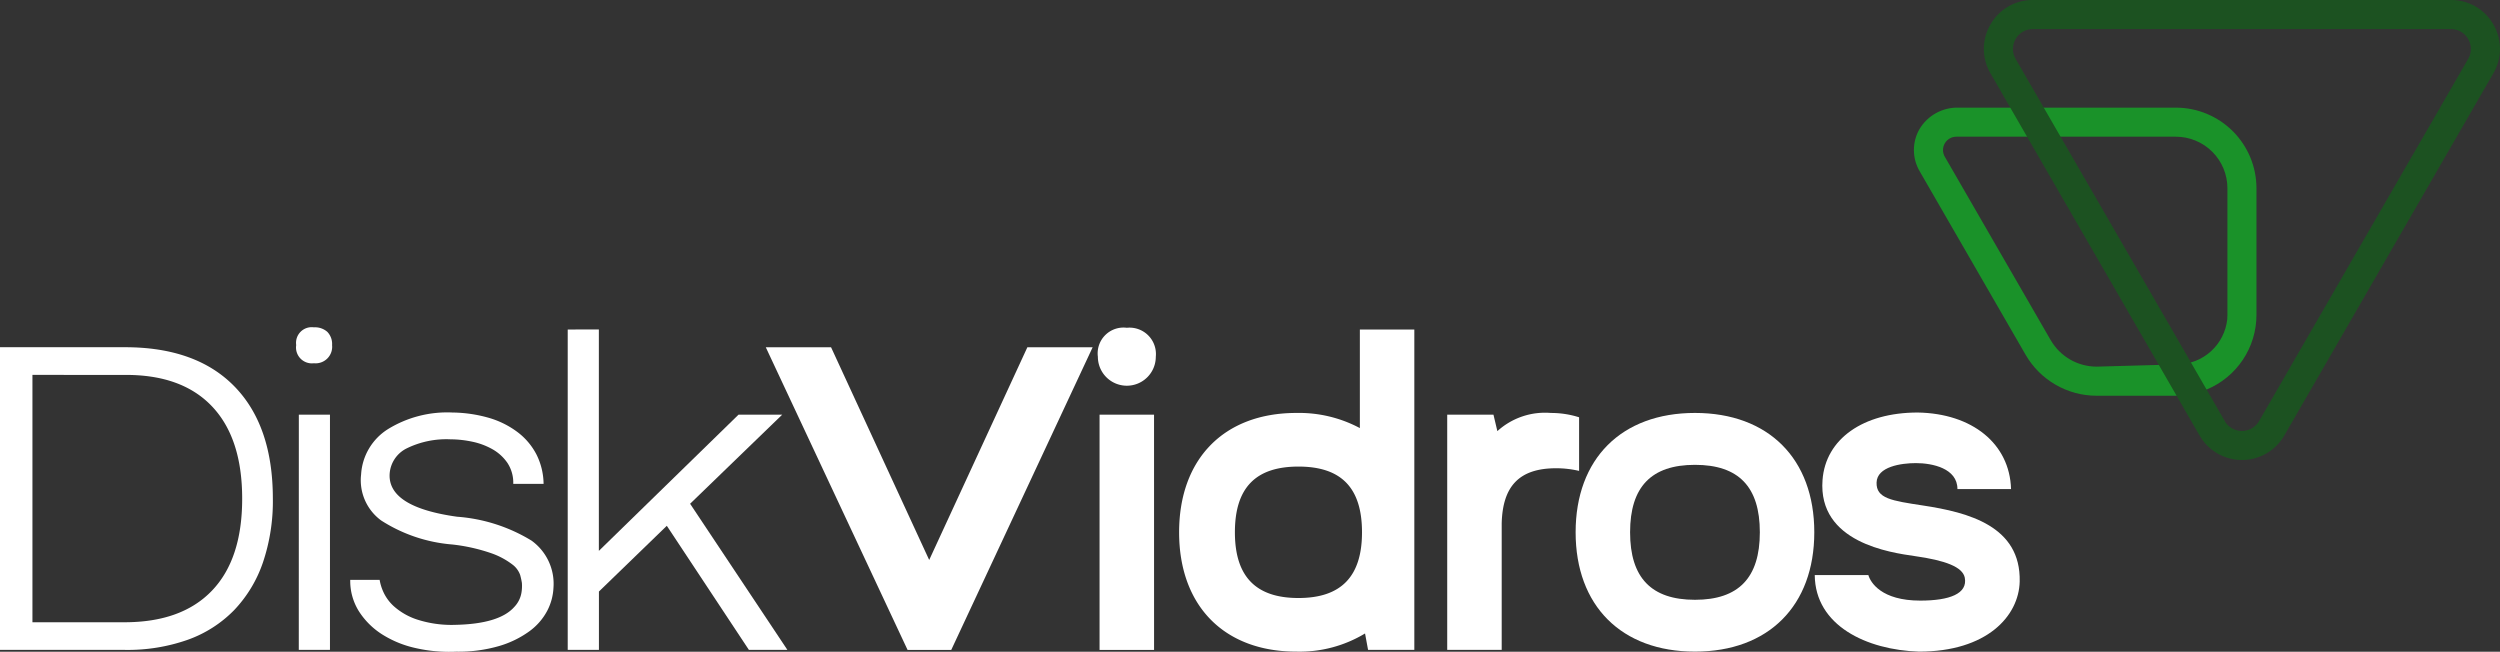
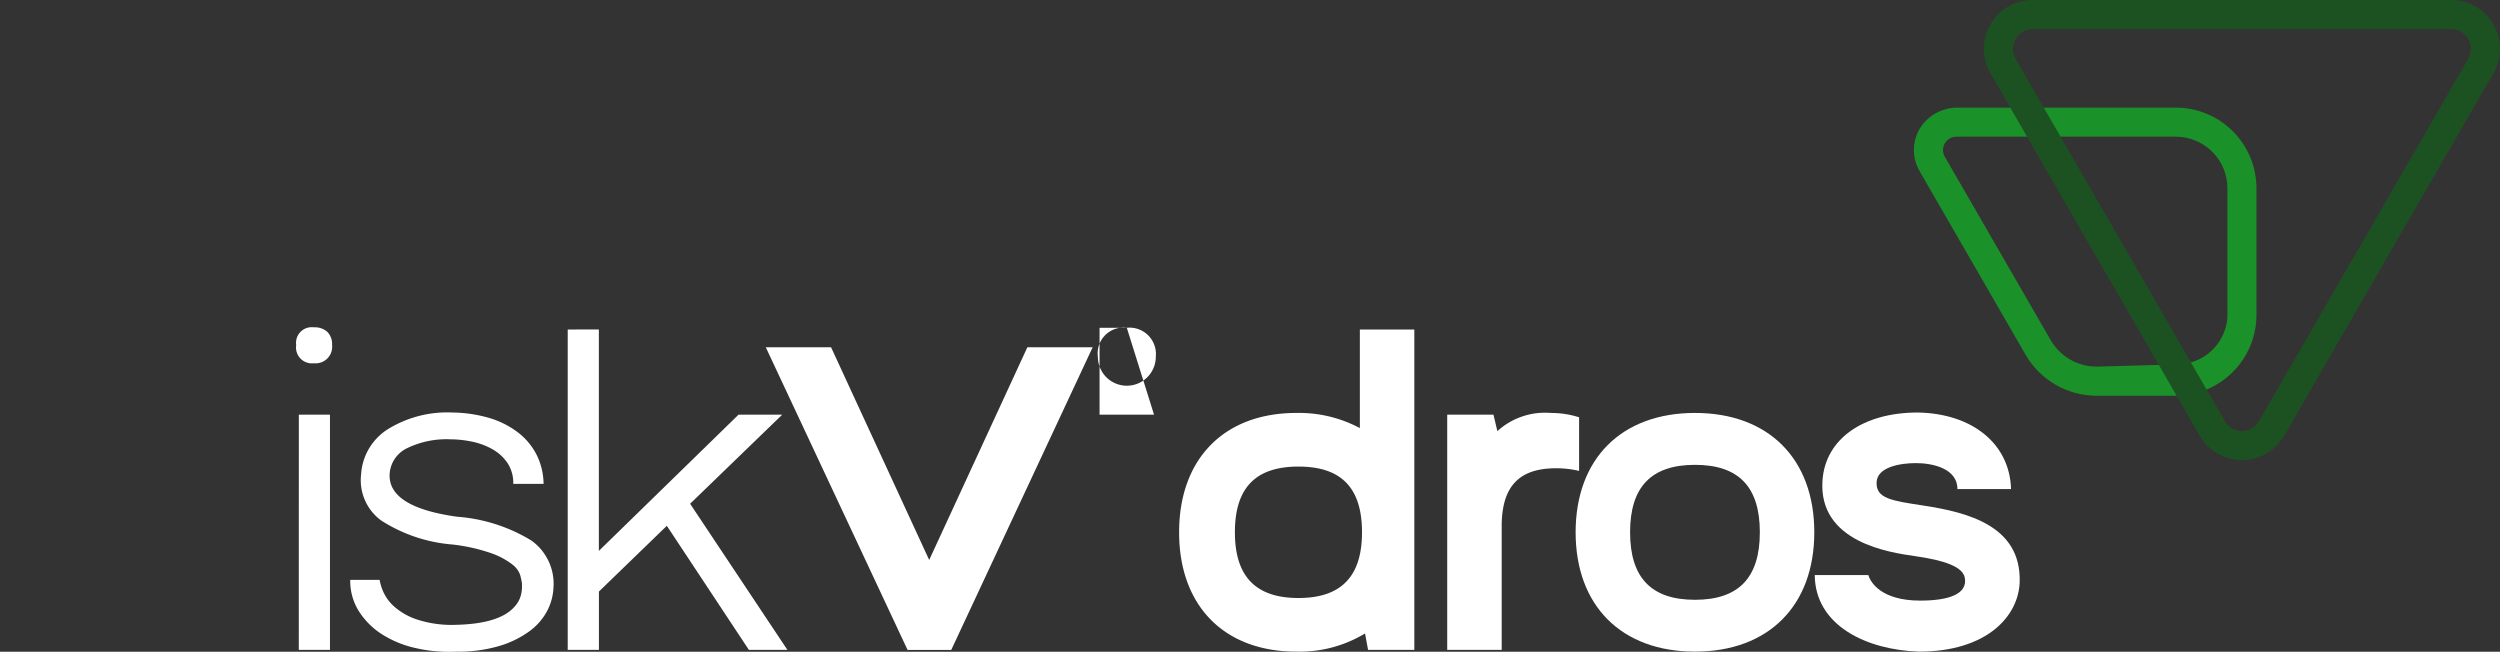
<svg xmlns="http://www.w3.org/2000/svg" width="188.83" height="49.229" viewBox="0 0 188.83 49.229">
  <rect x="0" y="0" width="188.83" height="49.229" fill="#333333" stroke="none" />
  <defs>
    <clipPath id="clip-path">
      <rect id="Retângulo_5" data-name="Retângulo 5" width="188.83" height="49.229" fill="#fff" />
    </clipPath>
    <clipPath id="clip-path-2">
      <path id="Caminho_11" data-name="Caminho 11" d="M154.894,25.694l-8-13.856a1.008,1.008,0,0,1,.873-1.513h16.58a3.894,3.894,0,0,1,3.895,3.894V23.8c0,.106-.005.212-.013.316a3.818,3.818,0,0,1-3.747,3.408l-6.12.169a4.012,4.012,0,0,1-3.467-2m-.51-17.563h-6.493a3.327,3.327,0,0,0-2.906,1.614,3.175,3.175,0,0,0,.009,3.19l8,13.857a6.2,6.2,0,0,0,5.366,3.1h5.985l2.33-.471a6.105,6.105,0,0,0,3.759-5.618V14.219a6.088,6.088,0,0,0-6.089-6.088Z" transform="translate(-144.56 -8.131)" fill="none" />
    </clipPath>
    <linearGradient id="linear-gradient" x1="-5.55" y1="1.889" x2="-5.512" y2="1.889" gradientUnits="objectBoundingBox">
      <stop offset="0" stop-color="#1c5221" />
      <stop offset="0.747" stop-color="#1a9229" />
      <stop offset="1" stop-color="#1a9229" />
    </linearGradient>
    <clipPath id="clip-path-3">
      <path id="Caminho_12" data-name="Caminho 12" d="M168.04,31.8l-15.8-27.358a1.5,1.5,0,0,1,1.3-2.247h31.59a1.5,1.5,0,0,1,1.3,2.247L170.635,31.8a1.5,1.5,0,0,1-2.6,0M153.543,0a3.652,3.652,0,0,0-3.2,1.847,3.652,3.652,0,0,0,0,3.69L166.14,32.9a3.693,3.693,0,0,0,6.395,0L188.329,5.537a3.675,3.675,0,0,0,.5-1.789V3.636a3.675,3.675,0,0,0-.5-1.789A3.648,3.648,0,0,0,185.133,0Z" transform="translate(-149.845 0)" fill="none" />
    </clipPath>
    <linearGradient id="linear-gradient-2" x1="-3.823" y1="1.417" x2="-3.797" y2="1.417" gradientUnits="objectBoundingBox">
      <stop offset="0" stop-color="#1a9229" />
      <stop offset="0.253" stop-color="#1a9229" />
      <stop offset="1" stop-color="#1c5221" />
    </linearGradient>
  </defs>
  <g id="Grupo_26" data-name="Grupo 26" transform="translate(-38 0)" style="isolation: isolate">
    <g id="Grupo_3" data-name="Grupo 3" transform="translate(38 0)">
      <g id="Grupo_2" data-name="Grupo 2" clip-path="url(#clip-path)">
-         <path id="Caminho_1" data-name="Caminho 1" d="M9.439,26.226q5.389,0,8.279,2.972t2.891,8.459a14.458,14.458,0,0,1-.751,4.833,9.8,9.8,0,0,1-2.172,3.593,9.224,9.224,0,0,1-3.495,2.237,13.635,13.635,0,0,1-4.752.768H0V26.226ZM2.45,28.316V47H9.406q4.311,0,6.6-2.384t2.286-6.956q0-4.572-2.286-6.973t-6.6-2.368Z" transform="translate(0 0)" fill="#fff" />
        <path id="Caminho_2" data-name="Caminho 2" d="M22.372,26.063a1.183,1.183,0,0,1,1.339-1.339,1.4,1.4,0,0,1,1.012.342,1.315,1.315,0,0,1,.36,1,1.25,1.25,0,0,1-1.372,1.371,1.2,1.2,0,0,1-1.339-1.371m.2,5.257h2.351V49.087H22.568Z" transform="translate(0 0)" fill="#fff" />
        <path id="Caminho_3" data-name="Caminho 3" d="M26.454,43.8h2.221a3.679,3.679,0,0,0,.261.866,3.305,3.305,0,0,0,.833,1.143,4.95,4.95,0,0,0,1.715.979,8.445,8.445,0,0,0,2.874.409q3.331-.064,4.474-1.339a2.053,2.053,0,0,0,.555-1.094,3.073,3.073,0,0,0,.033-.735,5.7,5.7,0,0,0-.131-.6,1.7,1.7,0,0,0-.6-.8,5.733,5.733,0,0,0-1.551-.832,13.5,13.5,0,0,0-2.972-.67,11.649,11.649,0,0,1-5.373-1.813,3.765,3.765,0,0,1-1.518-3.478A4.34,4.34,0,0,1,29.3,32.415a8.534,8.534,0,0,1,4.867-1.257,10.363,10.363,0,0,1,2.776.408,6.686,6.686,0,0,1,2.155,1.078,4.981,4.981,0,0,1,1.421,1.682,5.062,5.062,0,0,1,.539,2.221H38.767a2.714,2.714,0,0,0-.441-1.584A3.393,3.393,0,0,0,37.2,33.934a5.286,5.286,0,0,0-1.535-.573,8,8,0,0,0-1.633-.178,6.8,6.8,0,0,0-3.315.685,2.316,2.316,0,0,0-1.29,1.993q-.066,2.449,5.095,3.168a12.548,12.548,0,0,1,5.617,1.8,4.012,4.012,0,0,1,1.666,3.56,4.157,4.157,0,0,1-.473,1.747,4.519,4.519,0,0,1-1.356,1.552,7.459,7.459,0,0,1-2.286,1.11,10.979,10.979,0,0,1-3.233.425,11.416,11.416,0,0,1-3.087-.278A7.927,7.927,0,0,1,28.838,47.9a5.715,5.715,0,0,1-1.731-1.731,4.318,4.318,0,0,1-.653-2.368" transform="translate(0 0)" fill="#fff" />
        <path id="Caminho_4" data-name="Caminho 4" d="M45.233,24.887V41.609L55.782,31.321h3.3l-6.957,6.728,7.349,11.039H56.566l-6.2-9.374-5.128,4.965v4.409H42.881v-24.2Z" transform="translate(0 0)" fill="#fff" />
        <path id="Caminho_5" data-name="Caminho 5" d="M62.771,26.227l7.413,16.068L77.6,26.227h4.931L71.85,49.088h-3.3L57.84,26.227Z" transform="translate(0 0.001)" fill="#fff" />
-         <path id="Caminho_6" data-name="Caminho 6" d="M85.11,24.757A1.994,1.994,0,0,1,87.3,26.945a2.188,2.188,0,1,1-4.376,0,1.952,1.952,0,0,1,2.188-2.188m2.057,24.331H83.052V31.321h4.115Z" transform="translate(0 0.001)" fill="#fff" />
+         <path id="Caminho_6" data-name="Caminho 6" d="M85.11,24.757A1.994,1.994,0,0,1,87.3,26.945a2.188,2.188,0,1,1-4.376,0,1.952,1.952,0,0,1,2.188-2.188H83.052V31.321h4.115Z" transform="translate(0 0.001)" fill="#fff" />
        <path id="Caminho_7" data-name="Caminho 7" d="M97.913,31.191a9.76,9.76,0,0,1,4.8,1.143V24.888h4.114v24.2h-3.494l-.229-1.241a9.55,9.55,0,0,1-5.192,1.371c-5.454,0-8.851-3.461-8.851-9.013s3.4-9.014,8.851-9.014m.163,13.978c3.233,0,4.8-1.633,4.8-4.964,0-3.364-1.568-4.964-4.8-4.964s-4.8,1.6-4.8,4.964c0,3.331,1.568,4.964,4.8,4.964" transform="translate(0 0)" fill="#fff" />
        <path id="Caminho_8" data-name="Caminho 8" d="M109.311,31.322h3.494l.294,1.241a5.353,5.353,0,0,1,4.05-1.372,6.959,6.959,0,0,1,2.123.327v4.049a7.591,7.591,0,0,0-1.731-.2c-2.809,0-4.05,1.372-4.115,4.181v9.536h-4.115Z" transform="translate(0 0.001)" fill="#fff" />
        <path id="Caminho_9" data-name="Caminho 9" d="M128.024,31.19c5.552,0,9.013,3.462,9.013,9.014s-3.461,9.014-9.013,9.014-9.014-3.462-9.014-9.014,3.462-9.014,9.014-9.014m-4.9,9.014c0,3.429,1.6,5.1,4.9,5.1s4.9-1.666,4.9-5.1-1.6-5.094-4.9-5.094-4.9,1.665-4.9,5.094" transform="translate(0 0)" fill="#fff" />
        <path id="Caminho_10" data-name="Caminho 10" d="M141.121,43.438c.163.555.98,1.927,3.919,1.927,2.221,0,3.592-.523,3.364-1.731-.164-.816-1.47-1.306-3.789-1.633-1.8-.261-7.315-1.012-6.956-5.748.229-3.1,3.07-5.094,7.185-5.094,4.115.065,6.956,2.351,7.054,5.78h-4.049c0-1.568-1.9-1.959-3.136-1.959-1.11,0-2.939.261-2.972,1.469s1.144,1.372,3.495,1.731c3.462.523,7.413,1.568,7.315,5.748-.065,2.613-2.482,5.291-7.609,5.291-3.951-.131-7.838-1.96-7.871-5.781Z" transform="translate(0 0)" fill="#fff" />
      </g>
    </g>
    <g id="Grupo_5" data-name="Grupo 5" transform="translate(182.56 8.131)">
      <g id="Grupo_4" data-name="Grupo 4" clip-path="url(#clip-path-2)">
        <rect id="Retângulo_6" data-name="Retângulo 6" width="26.02" height="21.76" transform="translate(-0.145 0)" fill="url(#linear-gradient)" />
      </g>
    </g>
    <g id="Grupo_7" data-name="Grupo 7" transform="translate(187.845 0)">
      <g id="Grupo_6" data-name="Grupo 6" clip-path="url(#clip-path-3)">
        <rect id="Retângulo_7" data-name="Retângulo 7" width="39.152" height="34.741" transform="translate(-0.167 0.001)" fill="url(#linear-gradient-2)" />
      </g>
    </g>
  </g>
</svg>